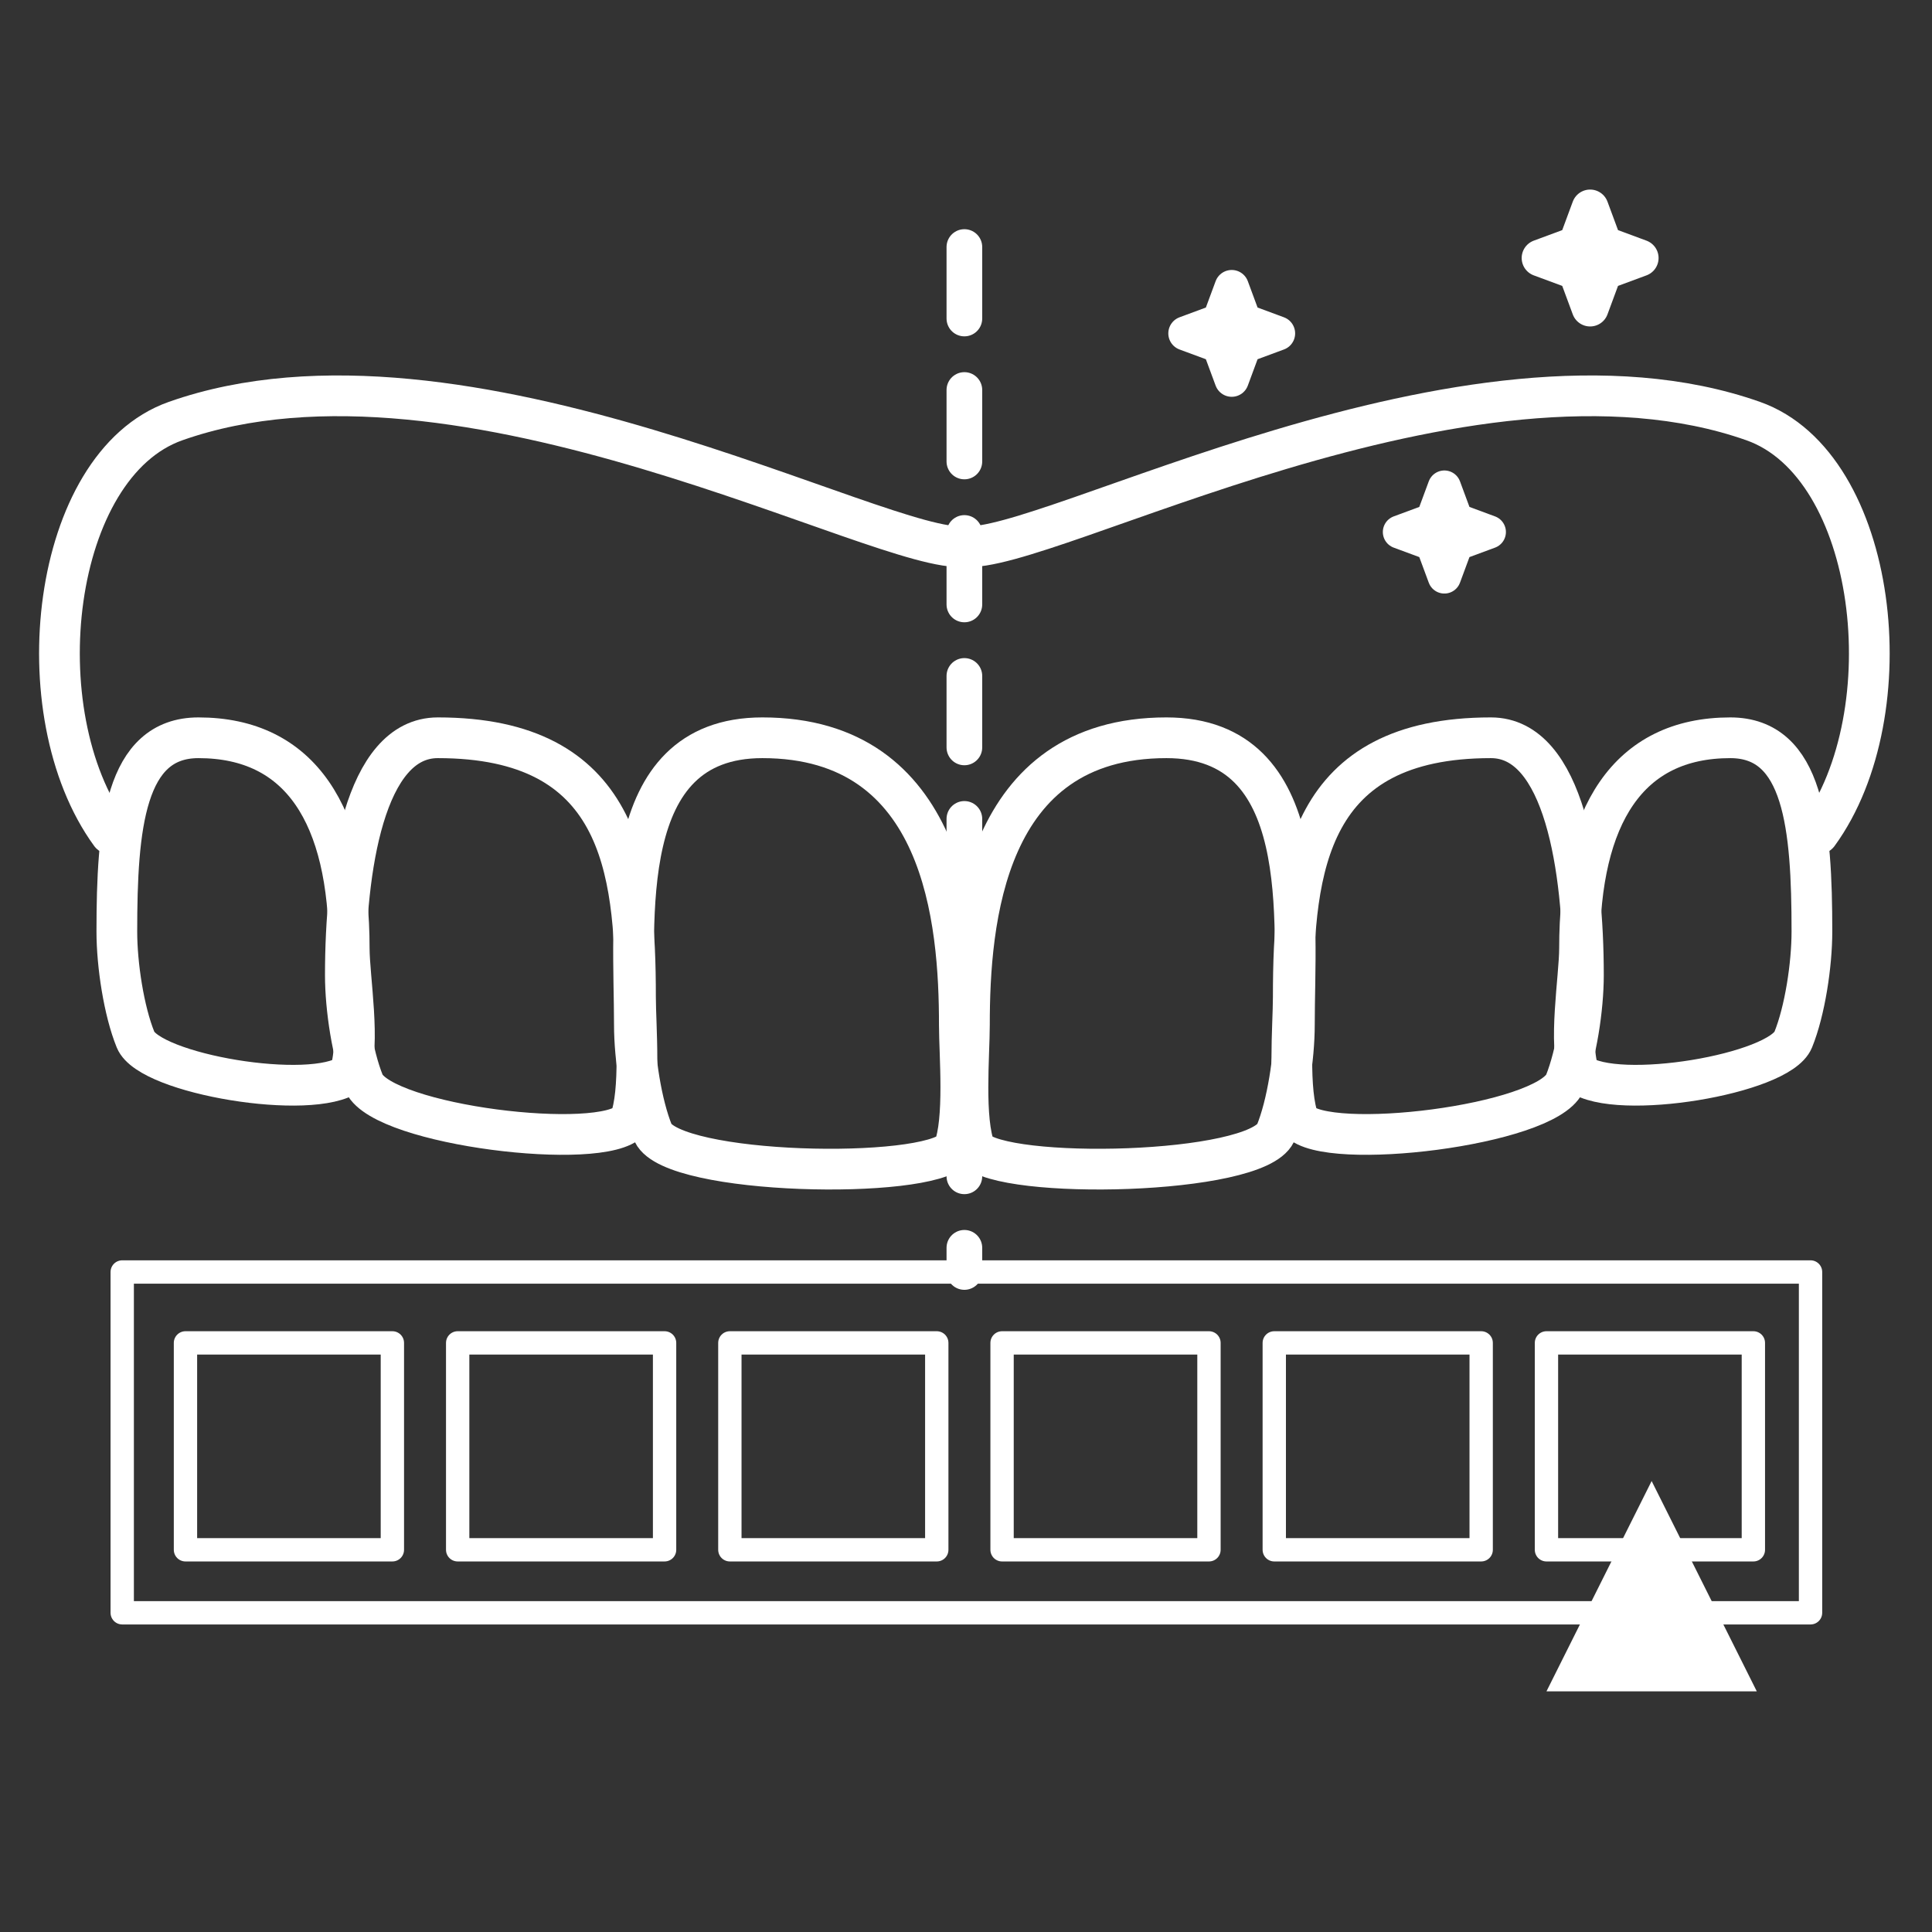
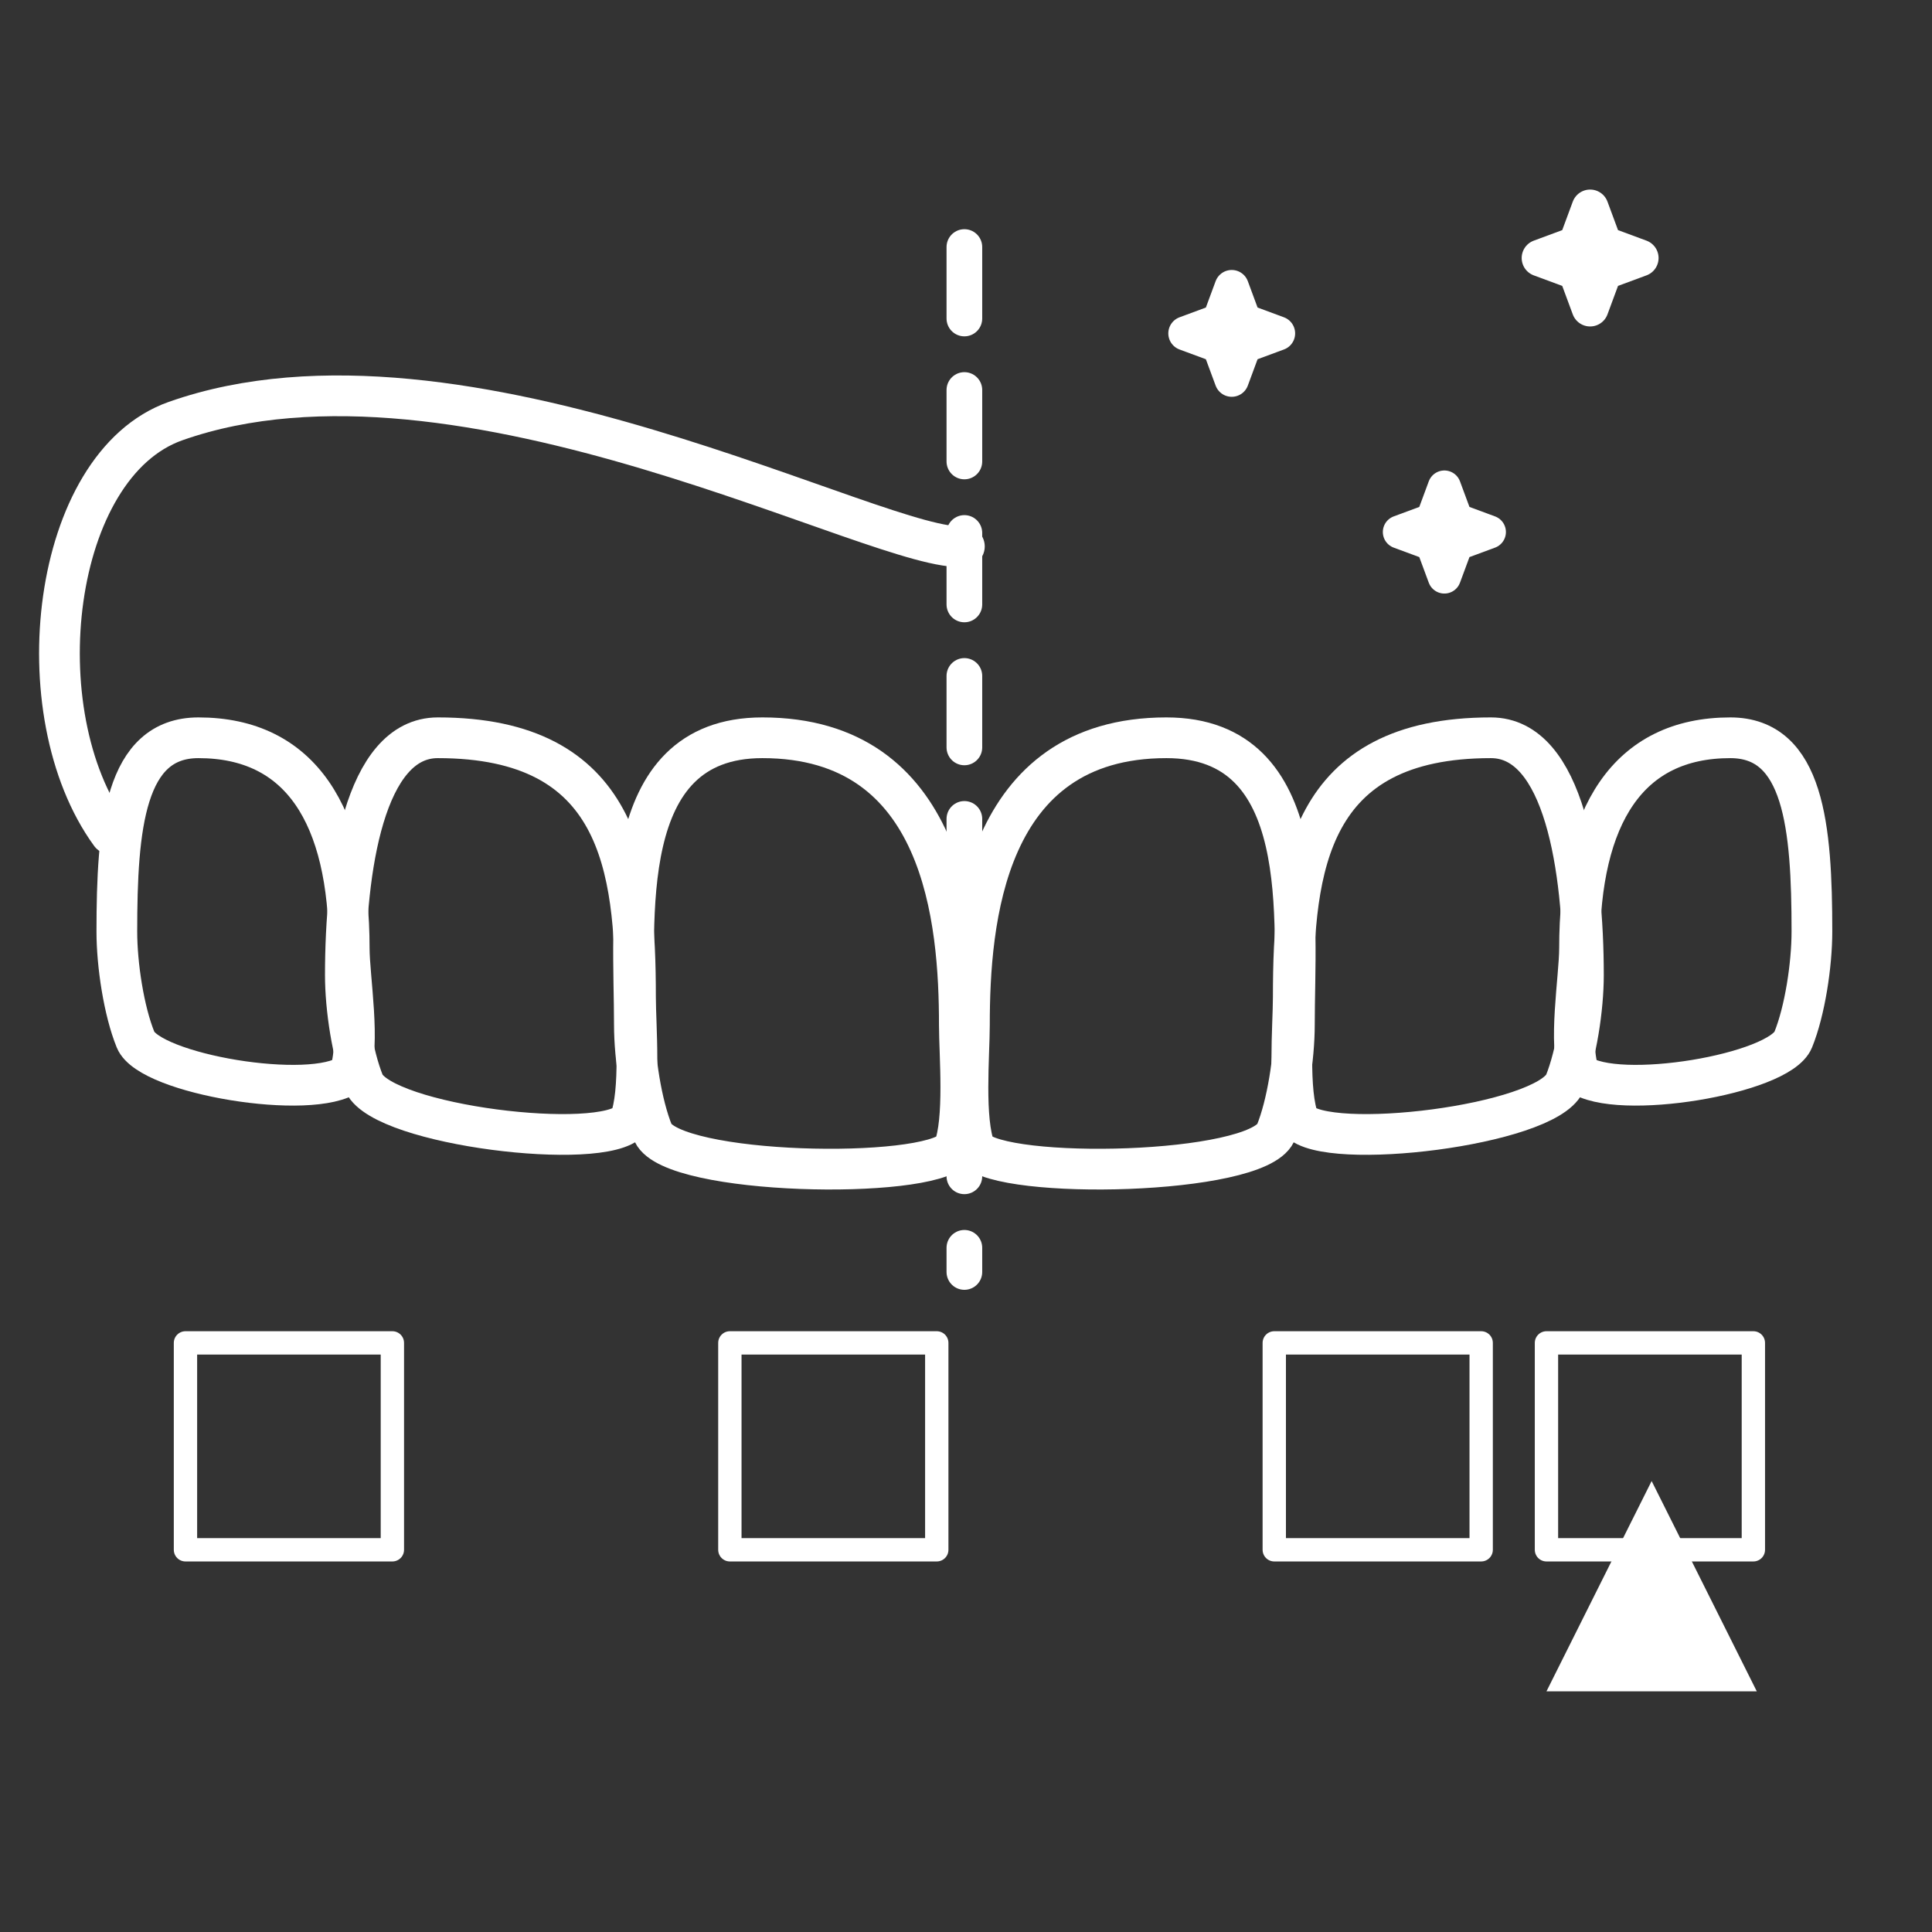
<svg xmlns="http://www.w3.org/2000/svg" width="100%" height="100%" viewBox="0 0 130 130" version="1.1" xml:space="preserve" style="fill-rule:evenodd;clip-rule:evenodd;stroke-linecap:round;stroke-linejoin:round;stroke-miterlimit:1.5;">
  <rect x="0" y="0" width="130" height="130" fill="#333333" stroke="none" />
  <rect id="Artboard1" x="0" y="0" width="130" height="130" style="fill:none;" />
  <g>
    <path d="M64.891,16.622l0,68.967" style="fill:none;stroke:#fff;stroke-width:2.4px;stroke-dasharray:4.81,4.81,0,0,0,0;" />
-     <rect x="8.224" y="85.589" width="113.603" height="22.932" style="fill:none;stroke:#fff;stroke-width:1.57px;stroke-linejoin:miter;" />
    <rect x="12.48" y="90.36" width="13.922" height="13.922" style="fill:none;stroke:#fff;stroke-width:1.57px;stroke-linejoin:miter;" />
-     <rect x="30.796" y="90.36" width="13.922" height="13.922" style="fill:none;stroke:#fff;stroke-width:1.57px;stroke-linejoin:miter;" />
    <rect x="49.111" y="90.36" width="13.922" height="13.922" style="fill:none;stroke:#fff;stroke-width:1.57px;stroke-linejoin:miter;" />
-     <rect x="67.427" y="90.36" width="13.922" height="13.922" style="fill:none;stroke:#fff;stroke-width:1.57px;stroke-linejoin:miter;" />
    <rect x="85.743" y="90.36" width="13.922" height="13.922" style="fill:none;stroke:#fff;stroke-width:1.57px;stroke-linejoin:miter;" />
    <rect x="104.058" y="90.36" width="13.922" height="13.922" style="fill:none;stroke:#fff;stroke-width:1.57px;stroke-linejoin:miter;" />
    <path d="M7.44,56.112c-5.932,-8.149 -4.013,-24.819 4.375,-27.779c19.263,-6.798 47.704,9.036 53.076,8.435" style="fill:none;stroke:#fff;stroke-width:2.74px;" />
    <path d="M23.498,72.27c-2.503,1.843 -13.434,0.009 -14.376,-2.309c-0.789,-1.94 -1.26,-5.041 -1.26,-7.28c-0,-7.041 0.533,-13.038 5.491,-13.038c6.873,-0 10.145,5.209 10.145,14.165c0,1.957 0.789,6.523 0,8.462Z" style="fill:none;stroke:#fff;stroke-width:2.74px;" />
    <path d="M42.366,75.424c-1.857,2.086 -16.507,0.315 -17.868,-2.535c-0.789,-1.939 -1.26,-5.04 -1.26,-7.279c-0,-7.041 1.265,-15.967 6.223,-15.967c12.28,-0 13.3,8.676 13.3,17.431c-0,1.958 0.394,6.411 -0.395,8.35Z" style="fill:none;stroke:#fff;stroke-width:2.74px;" />
    <path d="M64.158,77.326c-1.857,2.086 -18.85,1.757 -20.212,-1.092c-0.788,-1.94 -1.26,-5.041 -1.26,-7.28c0,-7.041 -1.302,-19.311 8.612,-19.311c12.28,-0 13.254,12.381 13.254,19.334c0,1.957 0.394,6.41 -0.394,8.349Z" style="fill:none;stroke:#fff;stroke-width:2.74px;" />
-     <path d="M122.342,56.112c5.932,-8.149 4.013,-24.819 -4.374,-27.779c-19.264,-6.798 -47.704,9.036 -53.077,8.435" style="fill:none;stroke:#fff;stroke-width:2.74px;" />
    <path d="M106.284,72.27c2.503,1.843 13.434,0.009 14.377,-2.309c0.788,-1.94 1.259,-5.041 1.259,-7.28c0,-7.041 -0.533,-13.038 -5.491,-13.038c-6.873,-0 -10.145,5.209 -10.145,14.165c-0,1.957 -0.789,6.523 -0,8.462Z" style="fill:none;stroke:#fff;stroke-width:2.74px;" />
    <path d="M87.416,75.424c1.857,2.086 16.507,0.315 17.869,-2.535c0.788,-1.939 1.26,-5.04 1.26,-7.279c-0,-7.041 -1.266,-15.967 -6.224,-15.967c-12.28,-0 -13.299,8.676 -13.299,17.431c-0,1.958 -0.395,6.411 0.394,8.35Z" style="fill:none;stroke:#fff;stroke-width:2.74px;" />
    <path d="M65.624,77.326c1.857,2.086 18.851,1.757 20.212,-1.092c0.789,-1.94 1.26,-5.041 1.26,-7.28c-0,-7.041 1.303,-19.311 -8.612,-19.311c-12.28,-0 -13.254,12.381 -13.254,19.334c-0,1.957 -0.394,6.41 0.394,8.349Z" style="fill:none;stroke:#fff;stroke-width:2.74px;" />
    <path d="M111.135,99.655l7.076,14.153l-14.153,-0l7.077,-14.153Z" style="fill:#fff;" />
    <path d="M82.88,19.321l0.84,2.271l2.272,0.841l-2.272,0.84l-0.84,2.272l-0.841,-2.272l-2.271,-0.84l2.271,-0.841l0.841,-2.271Z" style="fill:#fff;stroke:#fff;stroke-width:2.31px;stroke-linejoin:miter;stroke-miterlimit:4;" />
    <path d="M97.189,32.777l0.816,2.205l2.205,0.816l-2.205,0.816l-0.816,2.205l-0.816,-2.205l-2.205,-0.816l2.205,-0.816l0.816,-2.205Z" style="fill:#fff;stroke:#fff;stroke-width:2.24px;stroke-linejoin:miter;stroke-miterlimit:4;" />
    <path d="M106.996,14l0.908,2.453l2.453,0.908l-2.453,0.908l-0.908,2.453l-0.908,-2.453l-2.453,-0.908l2.453,-0.908l0.908,-2.453Z" style="fill:#fff;stroke:#fff;stroke-width:2.49px;stroke-linejoin:miter;stroke-miterlimit:4;" />
  </g>
</svg>